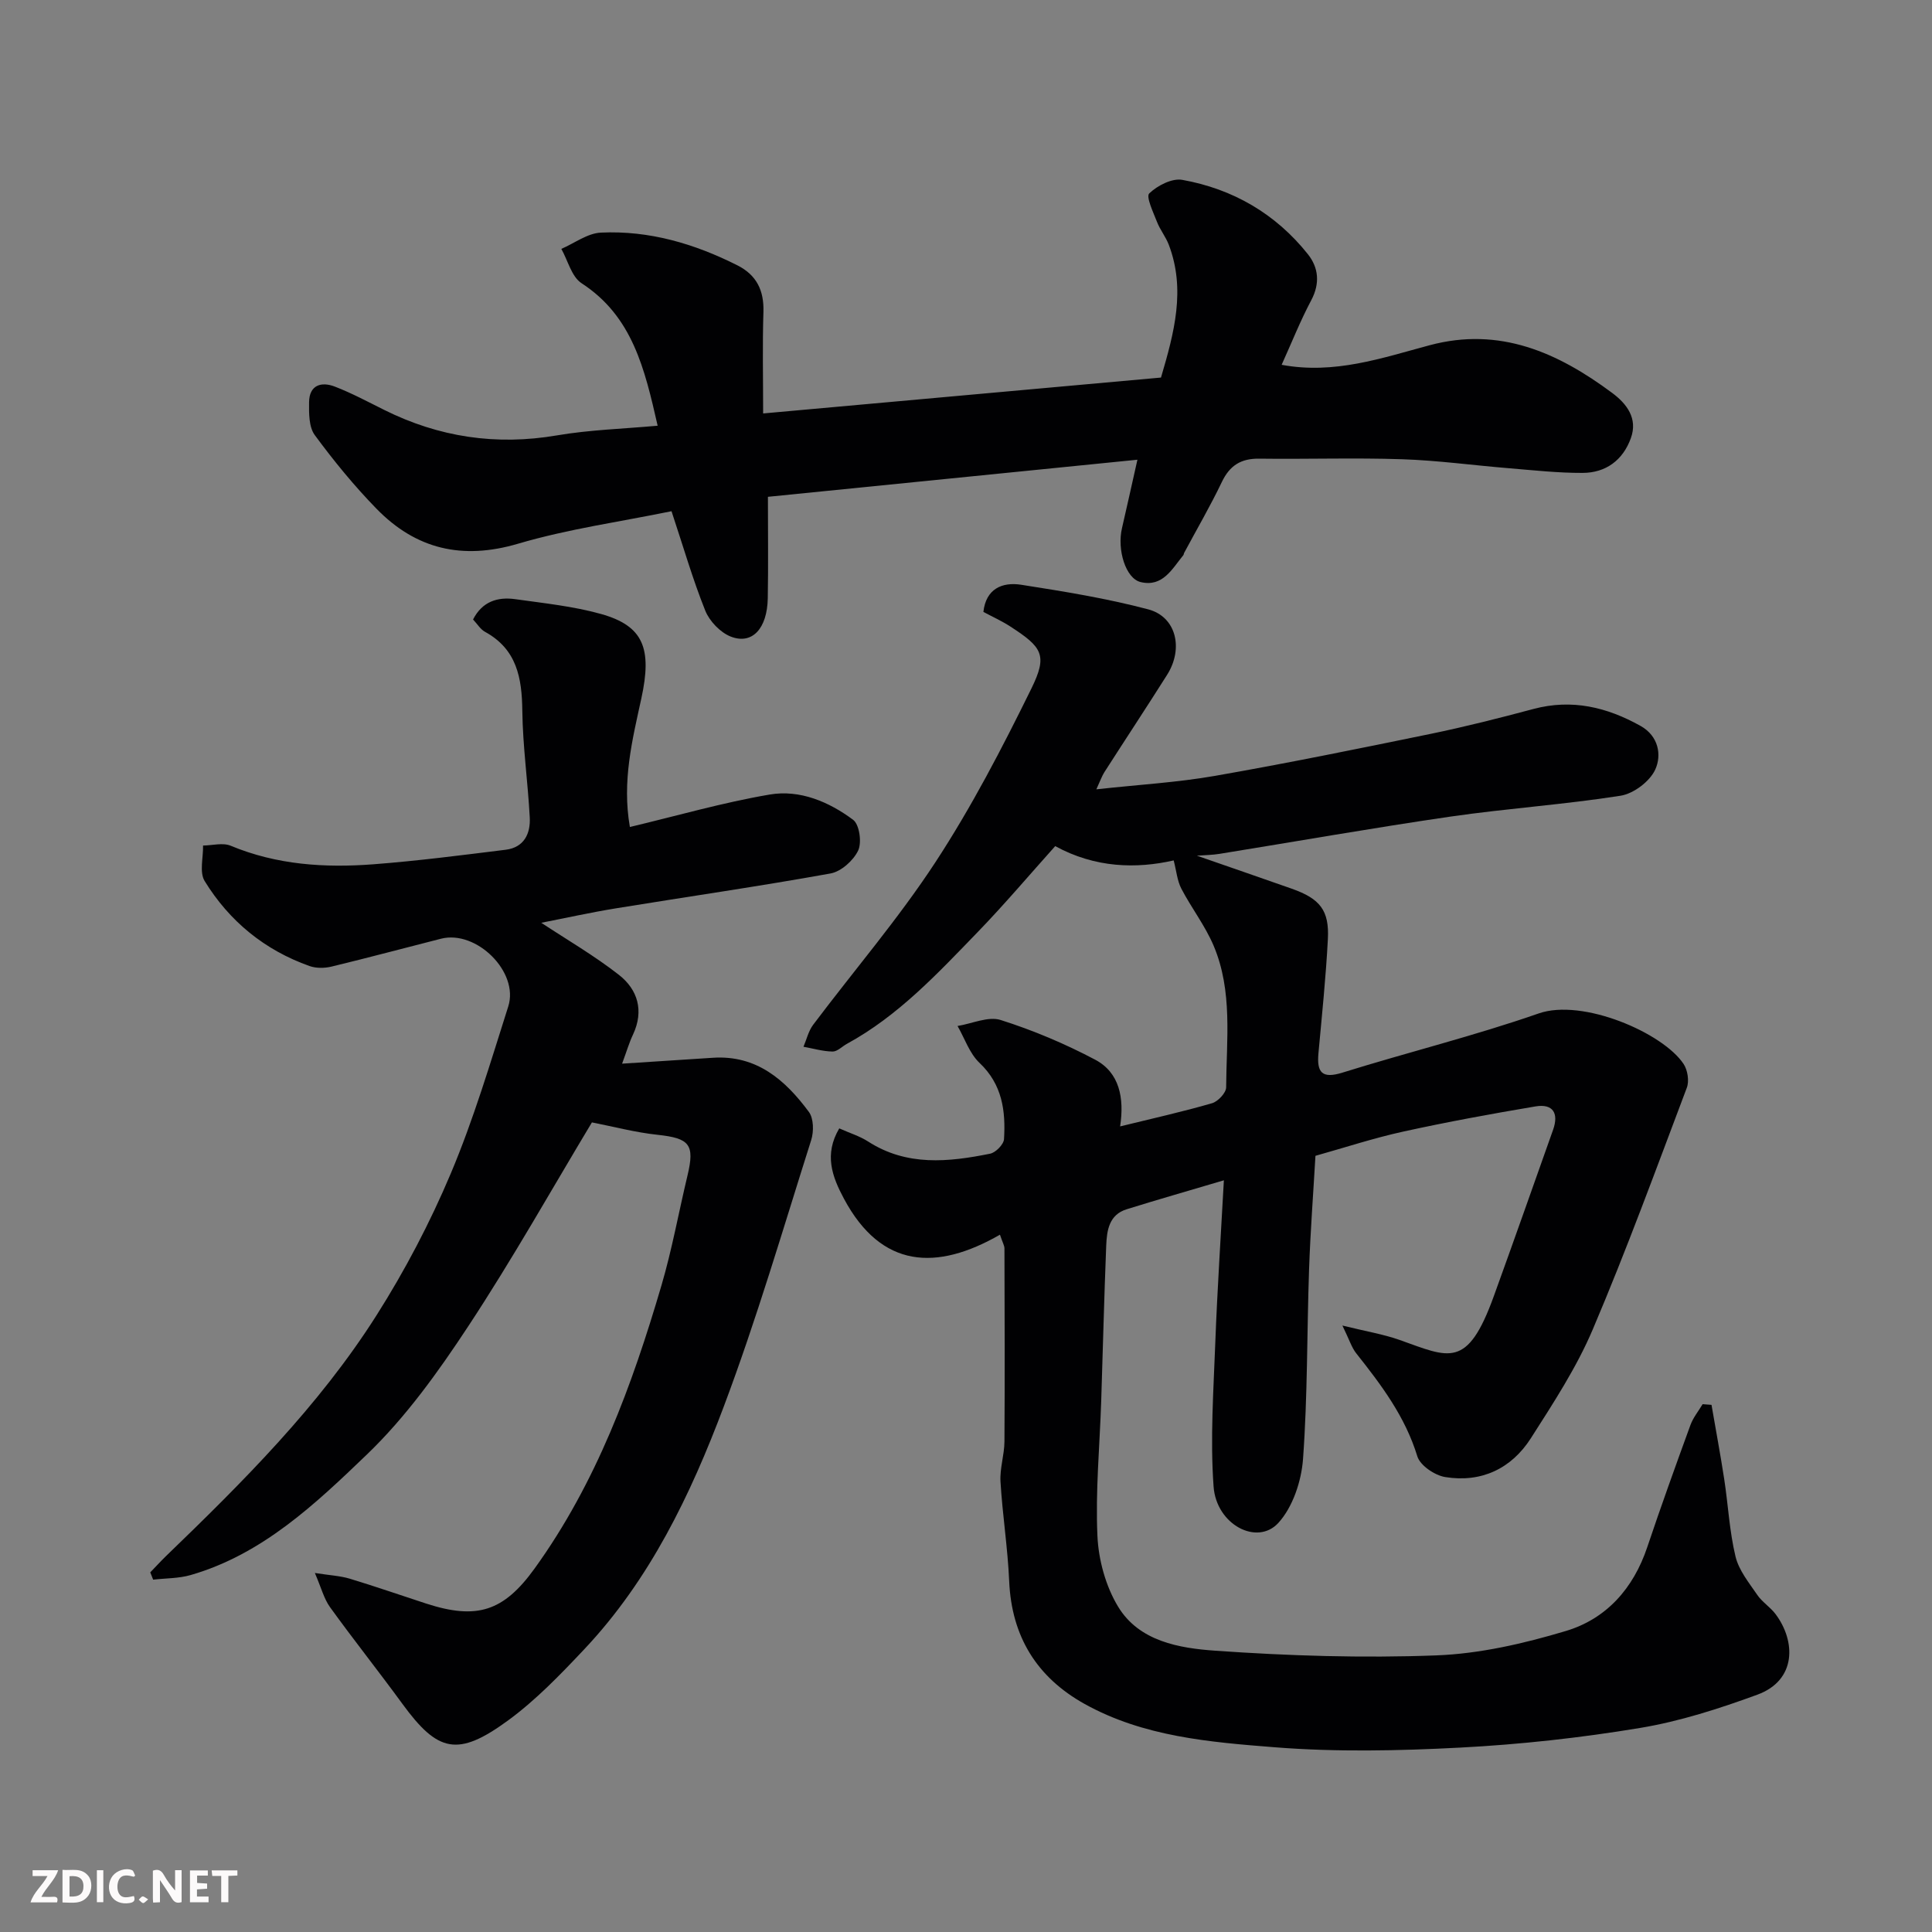
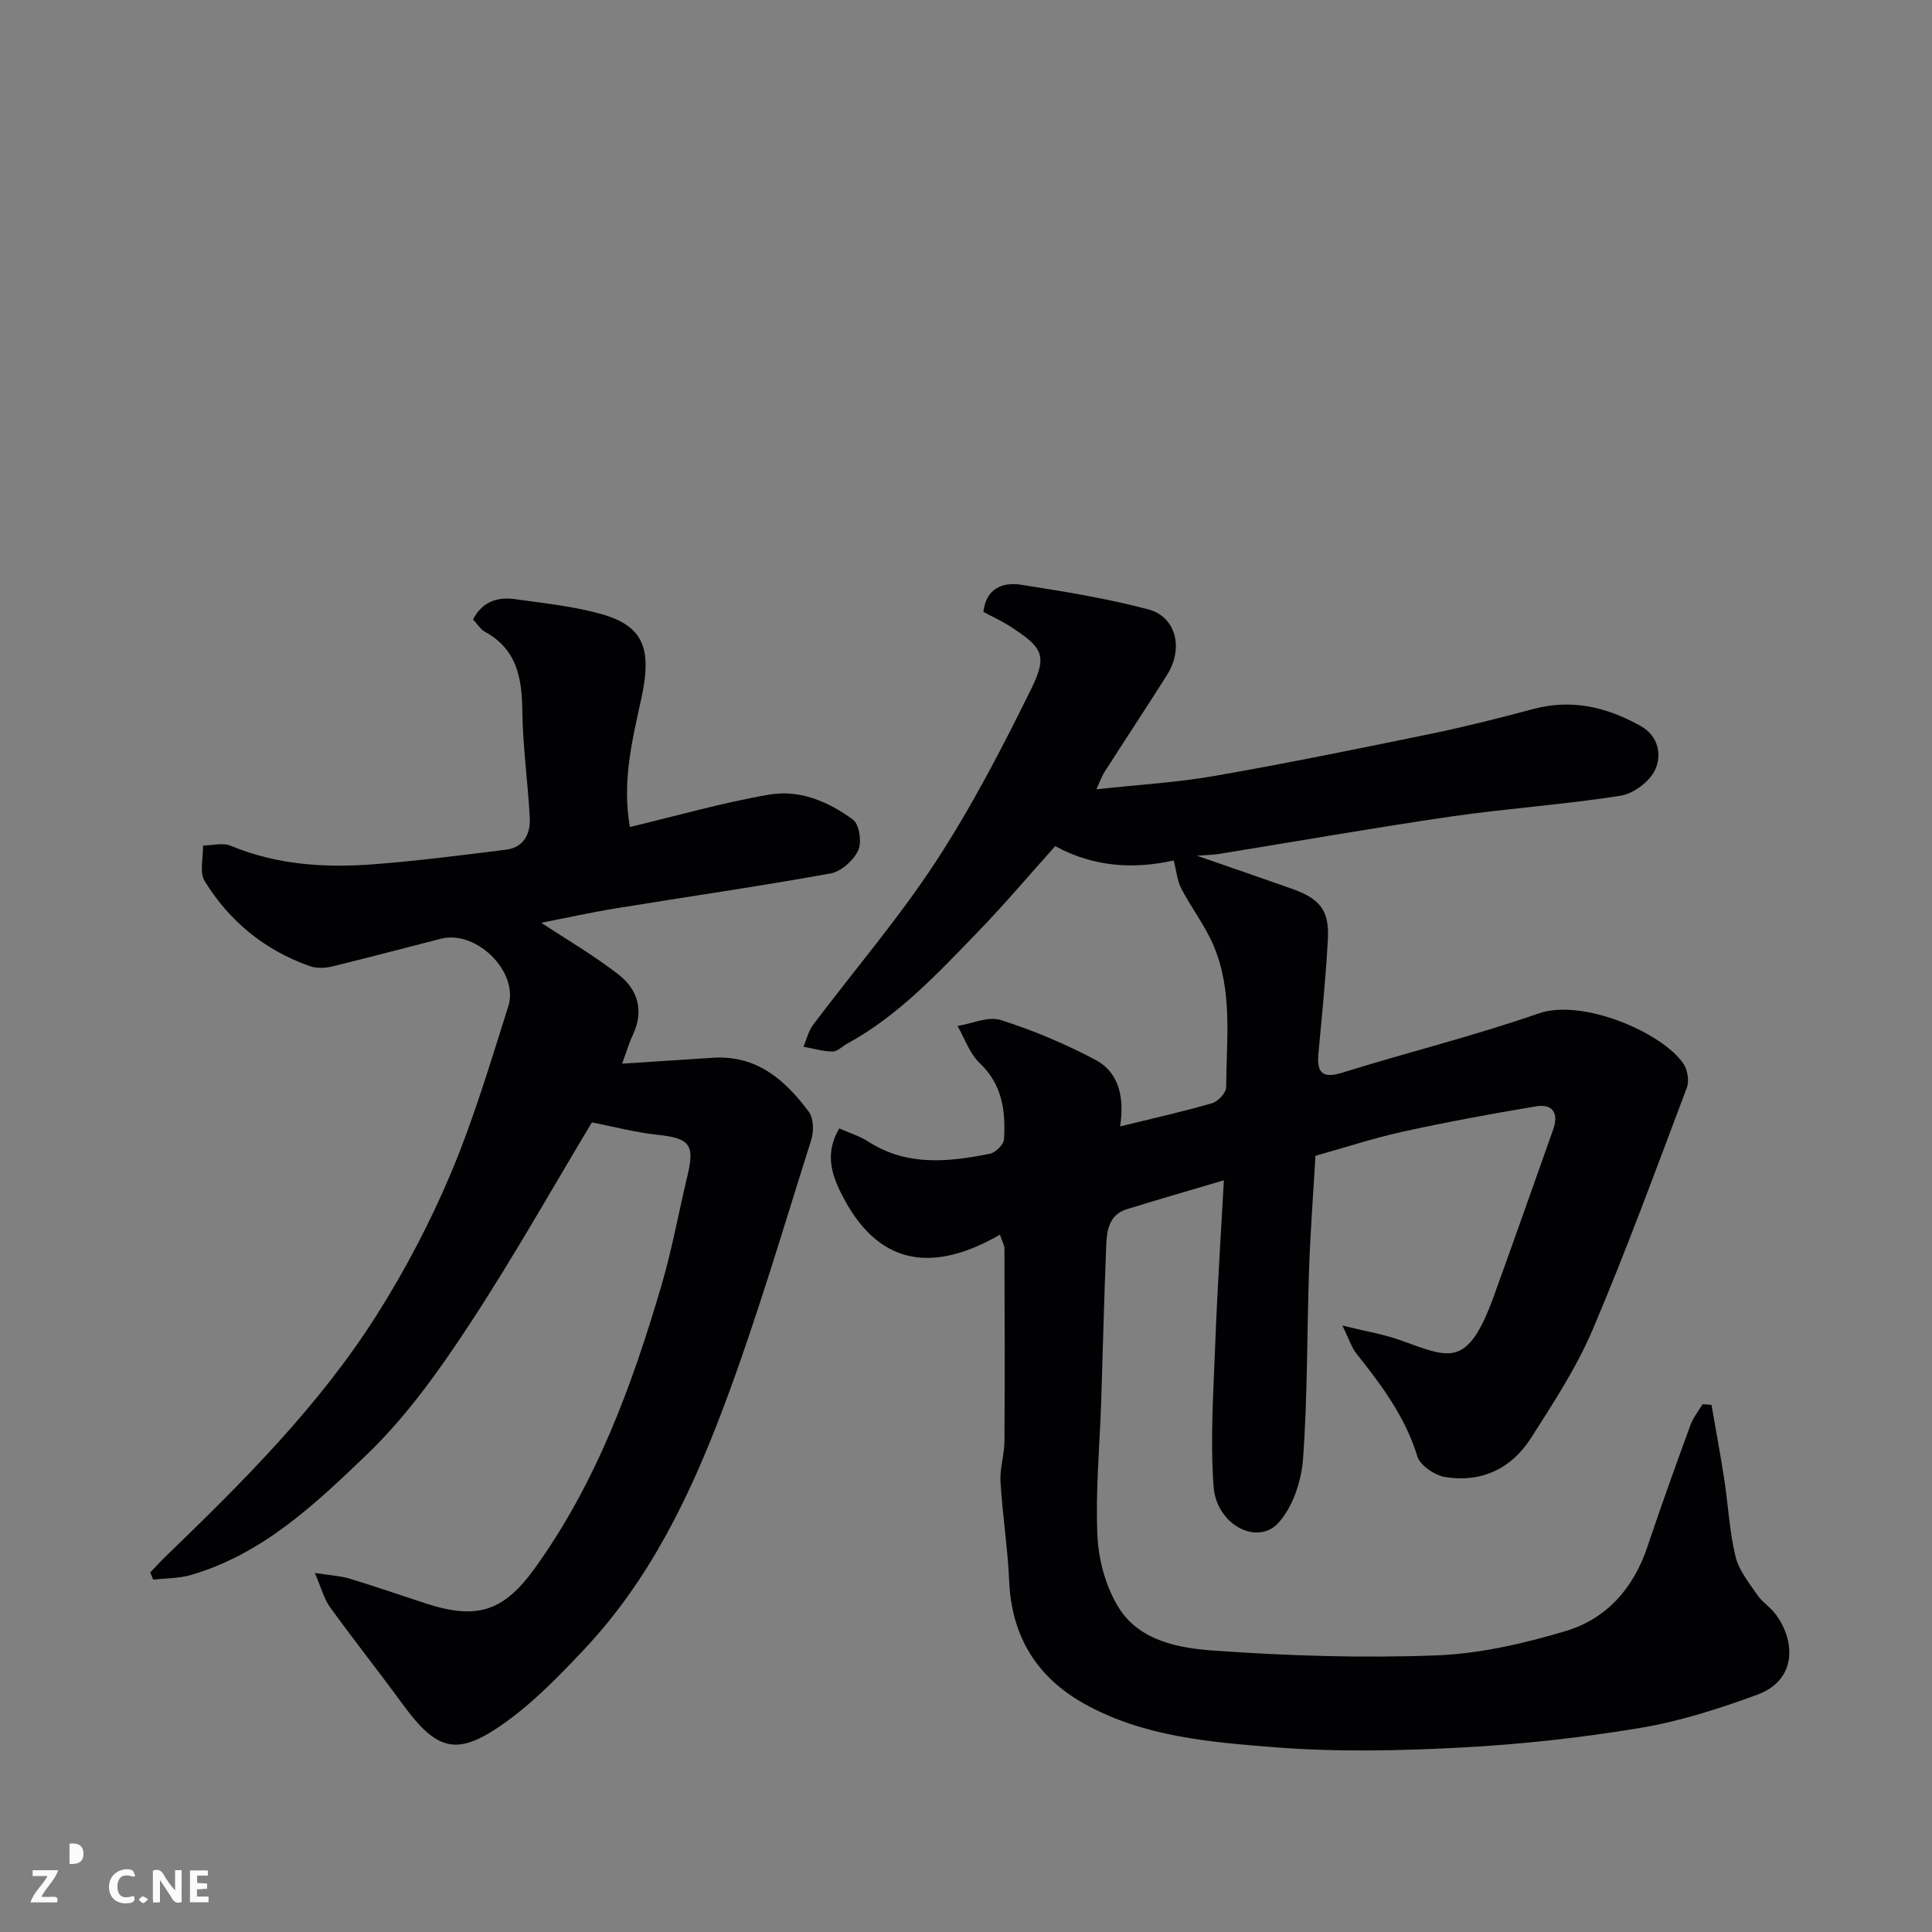
<svg xmlns="http://www.w3.org/2000/svg" enable-background="new 0 0 400 400" viewBox="0 0 400 400">
  <rect x="0" y="0" width="400" height="400" fill="#808080" stroke="none" />
  <path d="m272.35 239.3c-.46 7.96-1.05 15.7-1.32 23.46-.45 13.1-.3 26.23-1.25 39.28-.33 4.59-2.11 9.97-5.11 13.26-4.38 4.8-12.84.37-13.41-7.52-.72-9.92-.01-19.97.36-29.95.41-10.86 1.13-21.71 1.77-33.46-7.41 2.2-13.8 4.02-20.14 6-3.65 1.14-4.09 4.4-4.22 7.51-.43 10.76-.69 21.53-1.04 32.3-.31 9.27-1.2 18.56-.78 27.79.22 4.98 1.71 10.43 4.28 14.67 4.35 7.19 12.67 8.6 20.11 9.12 15.21 1.07 30.54 1.55 45.77.97 9.01-.34 18.13-2.45 26.82-5.05 8.39-2.51 13.99-8.81 16.85-17.34 2.85-8.48 5.88-16.9 8.95-25.31.56-1.54 1.67-2.88 2.52-4.31.61.05 1.23.09 1.84.14.88 5.13 1.84 10.24 2.63 15.38.82 5.34 1.08 10.8 2.34 16.02.68 2.85 2.78 5.42 4.5 7.94 1.01 1.49 2.69 2.52 3.78 3.97 4.21 5.6 4.4 13.71-3.77 16.7-7.9 2.89-16.04 5.52-24.31 6.89-12.28 2.04-24.74 3.41-37.17 4.06-12.8.67-25.72.94-38.47-.07-13.42-1.06-27.13-2.18-39.33-8.97-9.89-5.51-15.11-13.95-15.61-25.42-.3-6.88-1.39-13.73-1.8-20.61-.16-2.74.8-5.52.82-8.29.09-13.33.04-26.66 0-39.99 0-.59-.38-1.19-.93-2.84-13.11 7.53-24.54 7.04-32.3-7.45-2.46-4.59-4.15-9.17-.97-14.56 2.16.97 4.22 1.59 5.96 2.71 8.02 5.17 16.63 4.27 25.27 2.53 1.16-.23 2.81-1.92 2.88-3.01.36-5.84-.35-11.33-5.07-15.79-2.07-1.96-3.07-5.06-4.55-7.64 3-.48 6.35-2.06 8.93-1.24 6.72 2.13 13.31 4.91 19.55 8.21 5.05 2.67 6.07 7.91 5.18 13.82 6.8-1.67 12.97-3.04 19.03-4.8 1.23-.36 2.92-2.15 2.92-3.29.06-9.86 1.4-19.92-2.6-29.34-1.75-4.13-4.59-7.79-6.68-11.8-.85-1.64-1.01-3.63-1.58-5.84-7.74 1.76-16.25 1.57-24.53-2.96-5.33 5.94-10.53 12.1-16.12 17.87-8.26 8.53-16.38 17.27-27 23.06-1 .55-1.99 1.61-2.97 1.6-2.01-.03-4.02-.63-6.03-.99.65-1.52 1.03-3.24 1.99-4.53 8.45-11.24 17.67-21.97 25.35-33.71 7.47-11.42 13.81-23.64 19.84-35.91 3.41-6.94 2.28-8.56-4.34-12.85-1.77-1.15-3.72-2.03-5.59-3.03.53-4.78 3.87-6.24 7.84-5.62 8.82 1.38 17.68 2.81 26.29 5.09 5.8 1.54 7.35 8.1 3.91 13.55-4.27 6.76-8.68 13.43-12.99 20.16-.51.8-.82 1.72-1.66 3.55 8.7-.96 16.69-1.41 24.53-2.78 14.93-2.61 29.78-5.64 44.63-8.69 7.17-1.48 14.28-3.28 21.35-5.17 7.96-2.12 15.22-.37 22.17 3.52 3.73 2.09 4.4 6.04 3.03 9.03-1.12 2.46-4.49 5-7.2 5.42-11.65 1.83-23.46 2.62-35.14 4.31-15.99 2.33-31.91 5.14-47.86 7.72-1.46.24-2.95.25-4.7.38 6.73 2.34 13.19 4.56 19.63 6.83 5.86 2.07 7.81 4.47 7.49 10.47-.41 7.88-1.23 15.74-1.95 23.6-.36 3.96.7 5.35 4.99 4.01 13.5-4.21 27.27-7.6 40.61-12.25 9.09-3.17 25.75 4.02 30.01 10.48.83 1.26 1.18 3.52.66 4.9-6.32 16.74-12.47 33.57-19.47 50.03-3.36 7.91-8.17 15.26-12.82 22.54-4.03 6.3-10.26 9.25-17.73 8.04-2.17-.35-5.2-2.4-5.78-4.3-2.51-8.22-7.46-14.78-12.64-21.31-.96-1.21-1.43-2.81-2.87-5.76 4.9 1.21 8.47 1.79 11.84 2.98 10.28 3.65 14.01 6.14 19.51-9.07 4.15-11.46 8.2-22.96 12.27-34.44 1.2-3.39.02-5.45-3.64-4.84-9.16 1.54-18.3 3.22-27.37 5.21-6.16 1.35-12.19 3.34-18.19 5.02z" fill="#010103" />
  <path d="m128.8 220.22c6.66-.43 12.72-.82 18.79-1.22 9.06-.6 14.99 4.6 19.88 11.21 1 1.35 1.04 4.07.48 5.83-5.85 18.45-11.29 37.07-18.1 55.17-6.85 18.23-15.3 35.85-28.91 50.28-4.92 5.22-9.99 10.49-15.74 14.7-10.43 7.63-14.55 6.62-21.89-3.43-4.91-6.73-10.11-13.26-14.98-20.01-1.26-1.75-1.81-4-3.14-7.08 3.15.49 5.26.59 7.22 1.18 5.3 1.6 10.53 3.43 15.79 5.14 10.53 3.42 16.06 1.66 22.5-7.27 12.77-17.71 20.16-37.87 26.24-58.56 2.2-7.48 3.58-15.19 5.4-22.79 1.54-6.43.43-7.71-6.19-8.42-4.61-.49-9.14-1.7-13.6-2.57-8.17 13.58-16.4 28.23-25.61 42.22-6.19 9.4-12.91 18.79-20.97 26.53-10.64 10.22-21.62 20.66-36.47 24.96-2.48.72-5.19.66-7.79.96-.2-.5-.4-1.01-.6-1.51 1.08-1.11 2.12-2.26 3.23-3.34 15.94-15.38 31.66-31.04 43.59-49.84 5.92-9.33 11.12-19.25 15.41-29.43 4.72-11.2 8.2-22.94 11.89-34.56 2.27-7.14-6.61-15.88-13.92-14.02-7.57 1.92-15.11 3.95-22.7 5.78-1.43.34-3.16.36-4.52-.12-9.29-3.29-16.6-9.27-21.72-17.6-1.12-1.83-.27-4.86-.33-7.35 1.92-.02 4.09-.64 5.72.04 9.54 3.97 19.49 4.61 29.56 3.84 9.15-.7 18.27-1.88 27.39-3.01 3.76-.47 5.15-3.3 4.97-6.67-.39-7.38-1.45-14.74-1.54-22.11-.08-6.82-1.14-12.74-7.73-16.34-.96-.53-1.6-1.64-2.47-2.55 1.9-3.73 5.08-4.72 8.73-4.21 5.96.84 12.01 1.46 17.77 3.07 8.8 2.47 10.6 7.14 8.34 17.5-1.86 8.54-4.03 17.1-2.37 26.6 9.75-2.32 19.26-5.07 28.96-6.72 6.23-1.06 12.26 1.5 17.27 5.24 1.3.98 1.82 4.7 1.03 6.36-.99 2.07-3.52 4.34-5.71 4.74-14.78 2.67-29.66 4.81-44.49 7.23-5.27.86-10.48 2.02-15.41 2.98 5.38 3.55 11.02 6.82 16.1 10.8 3.89 3.05 5.19 7.42 2.91 12.32-.77 1.6-1.27 3.33-2.27 6.05z" fill="#010103" />
-   <path d="m139.03 105.84c-10.48 2.16-21.36 3.66-31.77 6.73-11.57 3.41-21.15 1.13-29.31-7.24-4.62-4.74-8.85-9.91-12.78-15.25-1.23-1.67-1.21-4.51-1.18-6.8.04-3.57 2.53-4.33 5.36-3.23 3.49 1.35 6.82 3.14 10.18 4.81 11.36 5.66 23.2 7.43 35.79 5.28 6.74-1.15 13.64-1.35 20.84-2-2.69-11.78-5.2-22.64-15.75-29.5-2.07-1.34-2.83-4.69-4.19-7.11 2.73-1.18 5.41-3.24 8.19-3.37 9.98-.47 19.36 2.29 28.25 6.77 3.99 2.01 5.54 5.21 5.4 9.66-.22 6.83-.06 13.67-.06 21.01 27.63-2.49 55-4.96 82.37-7.43 2.75-9.32 5.14-18.25 1.61-27.51-.63-1.65-1.8-3.08-2.44-4.73-.77-1.98-2.31-5.2-1.6-5.89 1.69-1.62 4.72-3.19 6.85-2.8 10.47 1.88 19.34 7.02 26.01 15.41 2.19 2.76 2.53 6.03.68 9.51-2.28 4.3-4.08 8.84-6.13 13.37 10.91 2.03 20.73-1.4 30.63-4.05 14.51-3.89 26.56 1.51 37.8 9.87 3 2.23 5.36 5.26 3.87 9.37-1.64 4.55-5.17 7.17-9.98 7.19-5.1.02-10.2-.55-15.29-.97-7.37-.6-14.72-1.62-22.1-1.86-9.85-.33-19.71.01-29.57-.12-3.76-.05-6.09 1.39-7.73 4.81-2.39 5-5.2 9.81-7.82 14.71-.08.14-.06.34-.16.46-2.34 2.85-4.26 6.67-8.85 5.57-3.09-.74-4.9-6.69-3.86-11.14.99-4.25 1.92-8.52 3.2-14.19-25.94 2.6-51.02 5.12-76.5 7.68 0 7.39.09 14.19-.03 20.98-.11 6.3-3.22 9.69-7.66 7.96-2.17-.85-4.41-3.19-5.29-5.39-2.59-6.46-4.52-13.17-6.98-20.57z" fill="#010103" />
  <g fill="#fcfafa">
    <path d="m37.59 393.81c-.92.31-1.52.05-2-.78-.7-1.2-1.52-2.34-2.47-3.78v4.59c-.55.03-.95.05-1.41.07-.03-.37-.06-.64-.06-.91 0-1.91 0-3.81 0-5.7 1.13-.41 1.77-.03 2.29.91.62 1.11 1.38 2.14 2.31 3.19v-4.2h1.35v6.61z" />
-     <path d="m12.94 393.88v-6.75c1.9.19 3.93-.54 5.37 1.29.8 1.01.78 2.88.03 3.97-1.37 1.97-3.4 1.51-5.4 1.49m1.45-1.22c2.04.12 2.92-.58 2.89-2.21-.03-1.51-.98-2.19-2.89-2z" />
+     <path d="m12.94 393.88v-6.75m1.45-1.22c2.04.12 2.92-.58 2.89-2.21-.03-1.51-.98-2.19-2.89-2z" />
    <path d="m11.81 393.87h-5.49c.68-2.18 2.47-3.48 3.51-5.45h-3.08v-1.21h5.29c-.71 2.13-2.44 3.48-3.47 5.51.86 0 1.63.04 2.39-.01.79-.05 1.14.21.85 1.16" />
    <path d="m39.33 393.86v-6.61h3.7v1.07h-2.22v1.52c.68.04 1.34.09 2.07.13v1.07c-.72.05-1.38.09-2.1.14v1.48h2.4v1.19h-3.84z" />
    <path d="m27.71 388.56c-1.15-.3-2.46-.61-3.1.64-.37.73-.41 1.93-.06 2.67.63 1.35 1.99.93 3.17.68.35.94-.01 1.32-.93 1.46-1.62.25-3.05-.27-3.76-1.48-.73-1.24-.6-3.03.31-4.17.88-1.11 2.71-1.7 4-1.16.32.13.44.74.65 1.12-.1.08-.19.16-.28.24" />
-     <path d="m49.15 387.24v1.07c-.59.02-1.17.05-1.87.08v5.44h-1.48v-5.44h-1.85c-.05-.4-.08-.73-.13-1.15z" />
-     <path d="m20.06 387.21h1.33v6.62h-1.33z" />
    <path d="m30.68 393.25c-.49.38-.8.79-1.05.76-.32-.05-.6-.45-.9-.7.26-.24.51-.64.8-.67.29-.04.62.3 1.15.61" />
  </g>
</svg>